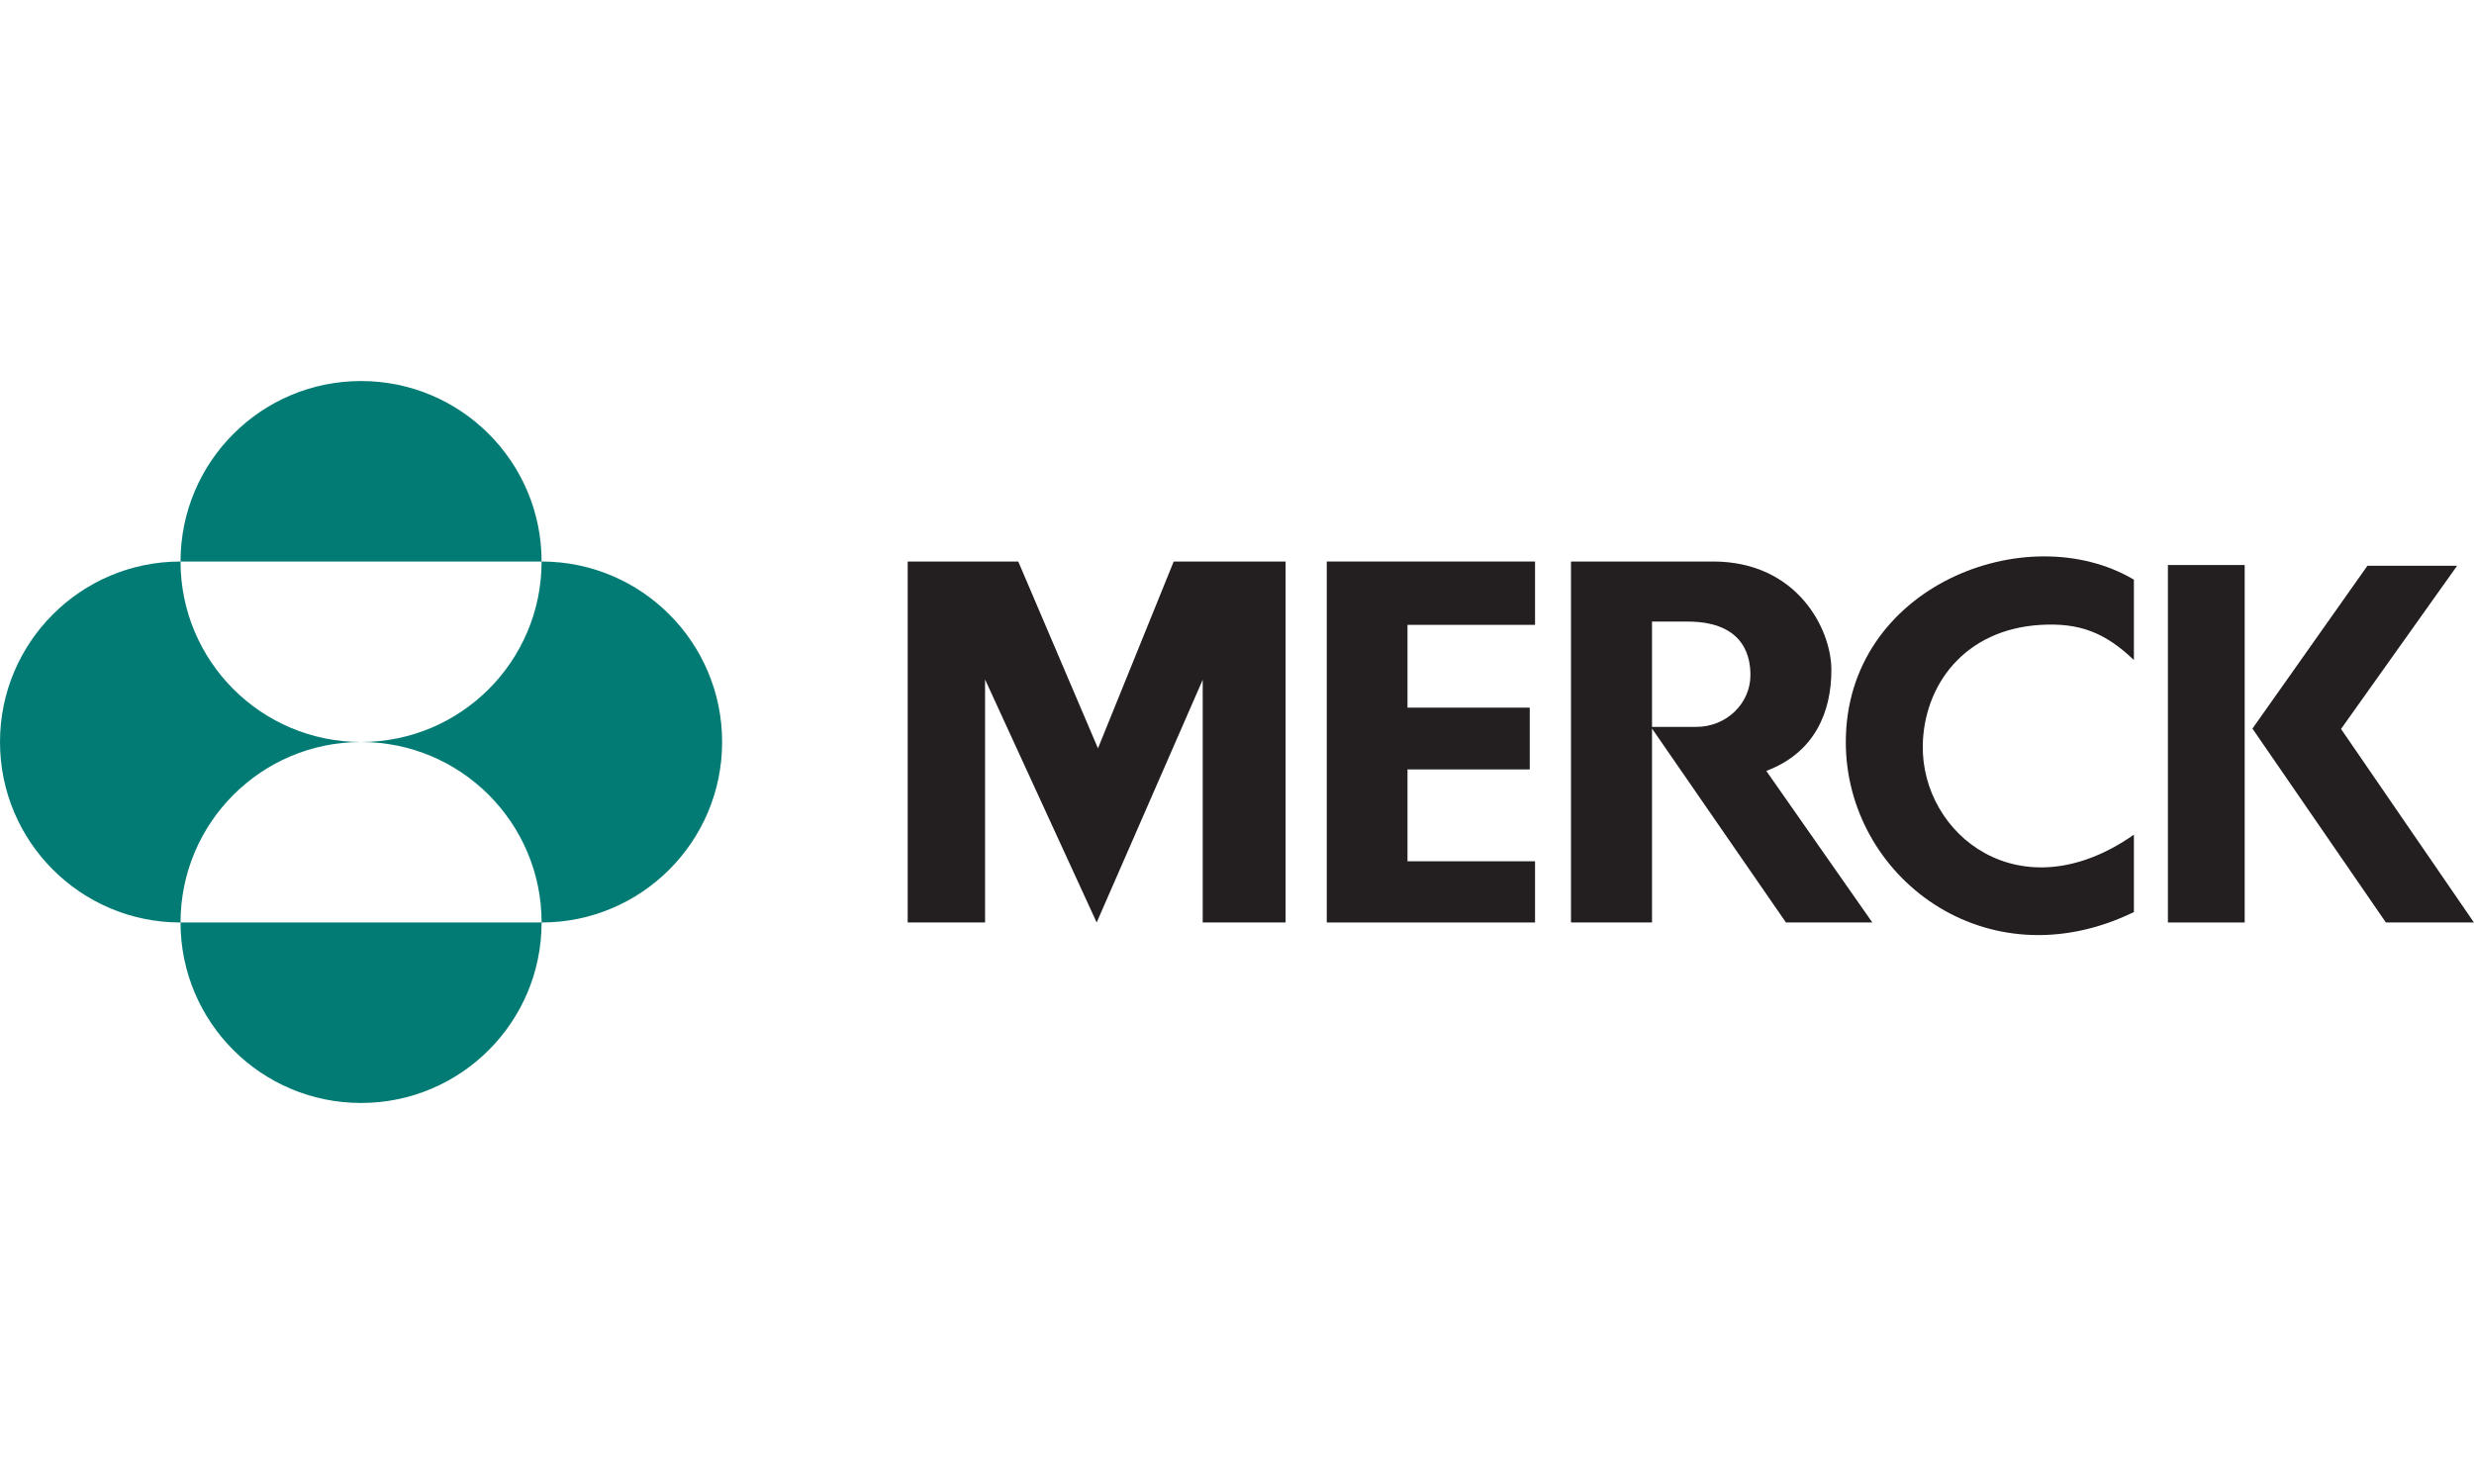
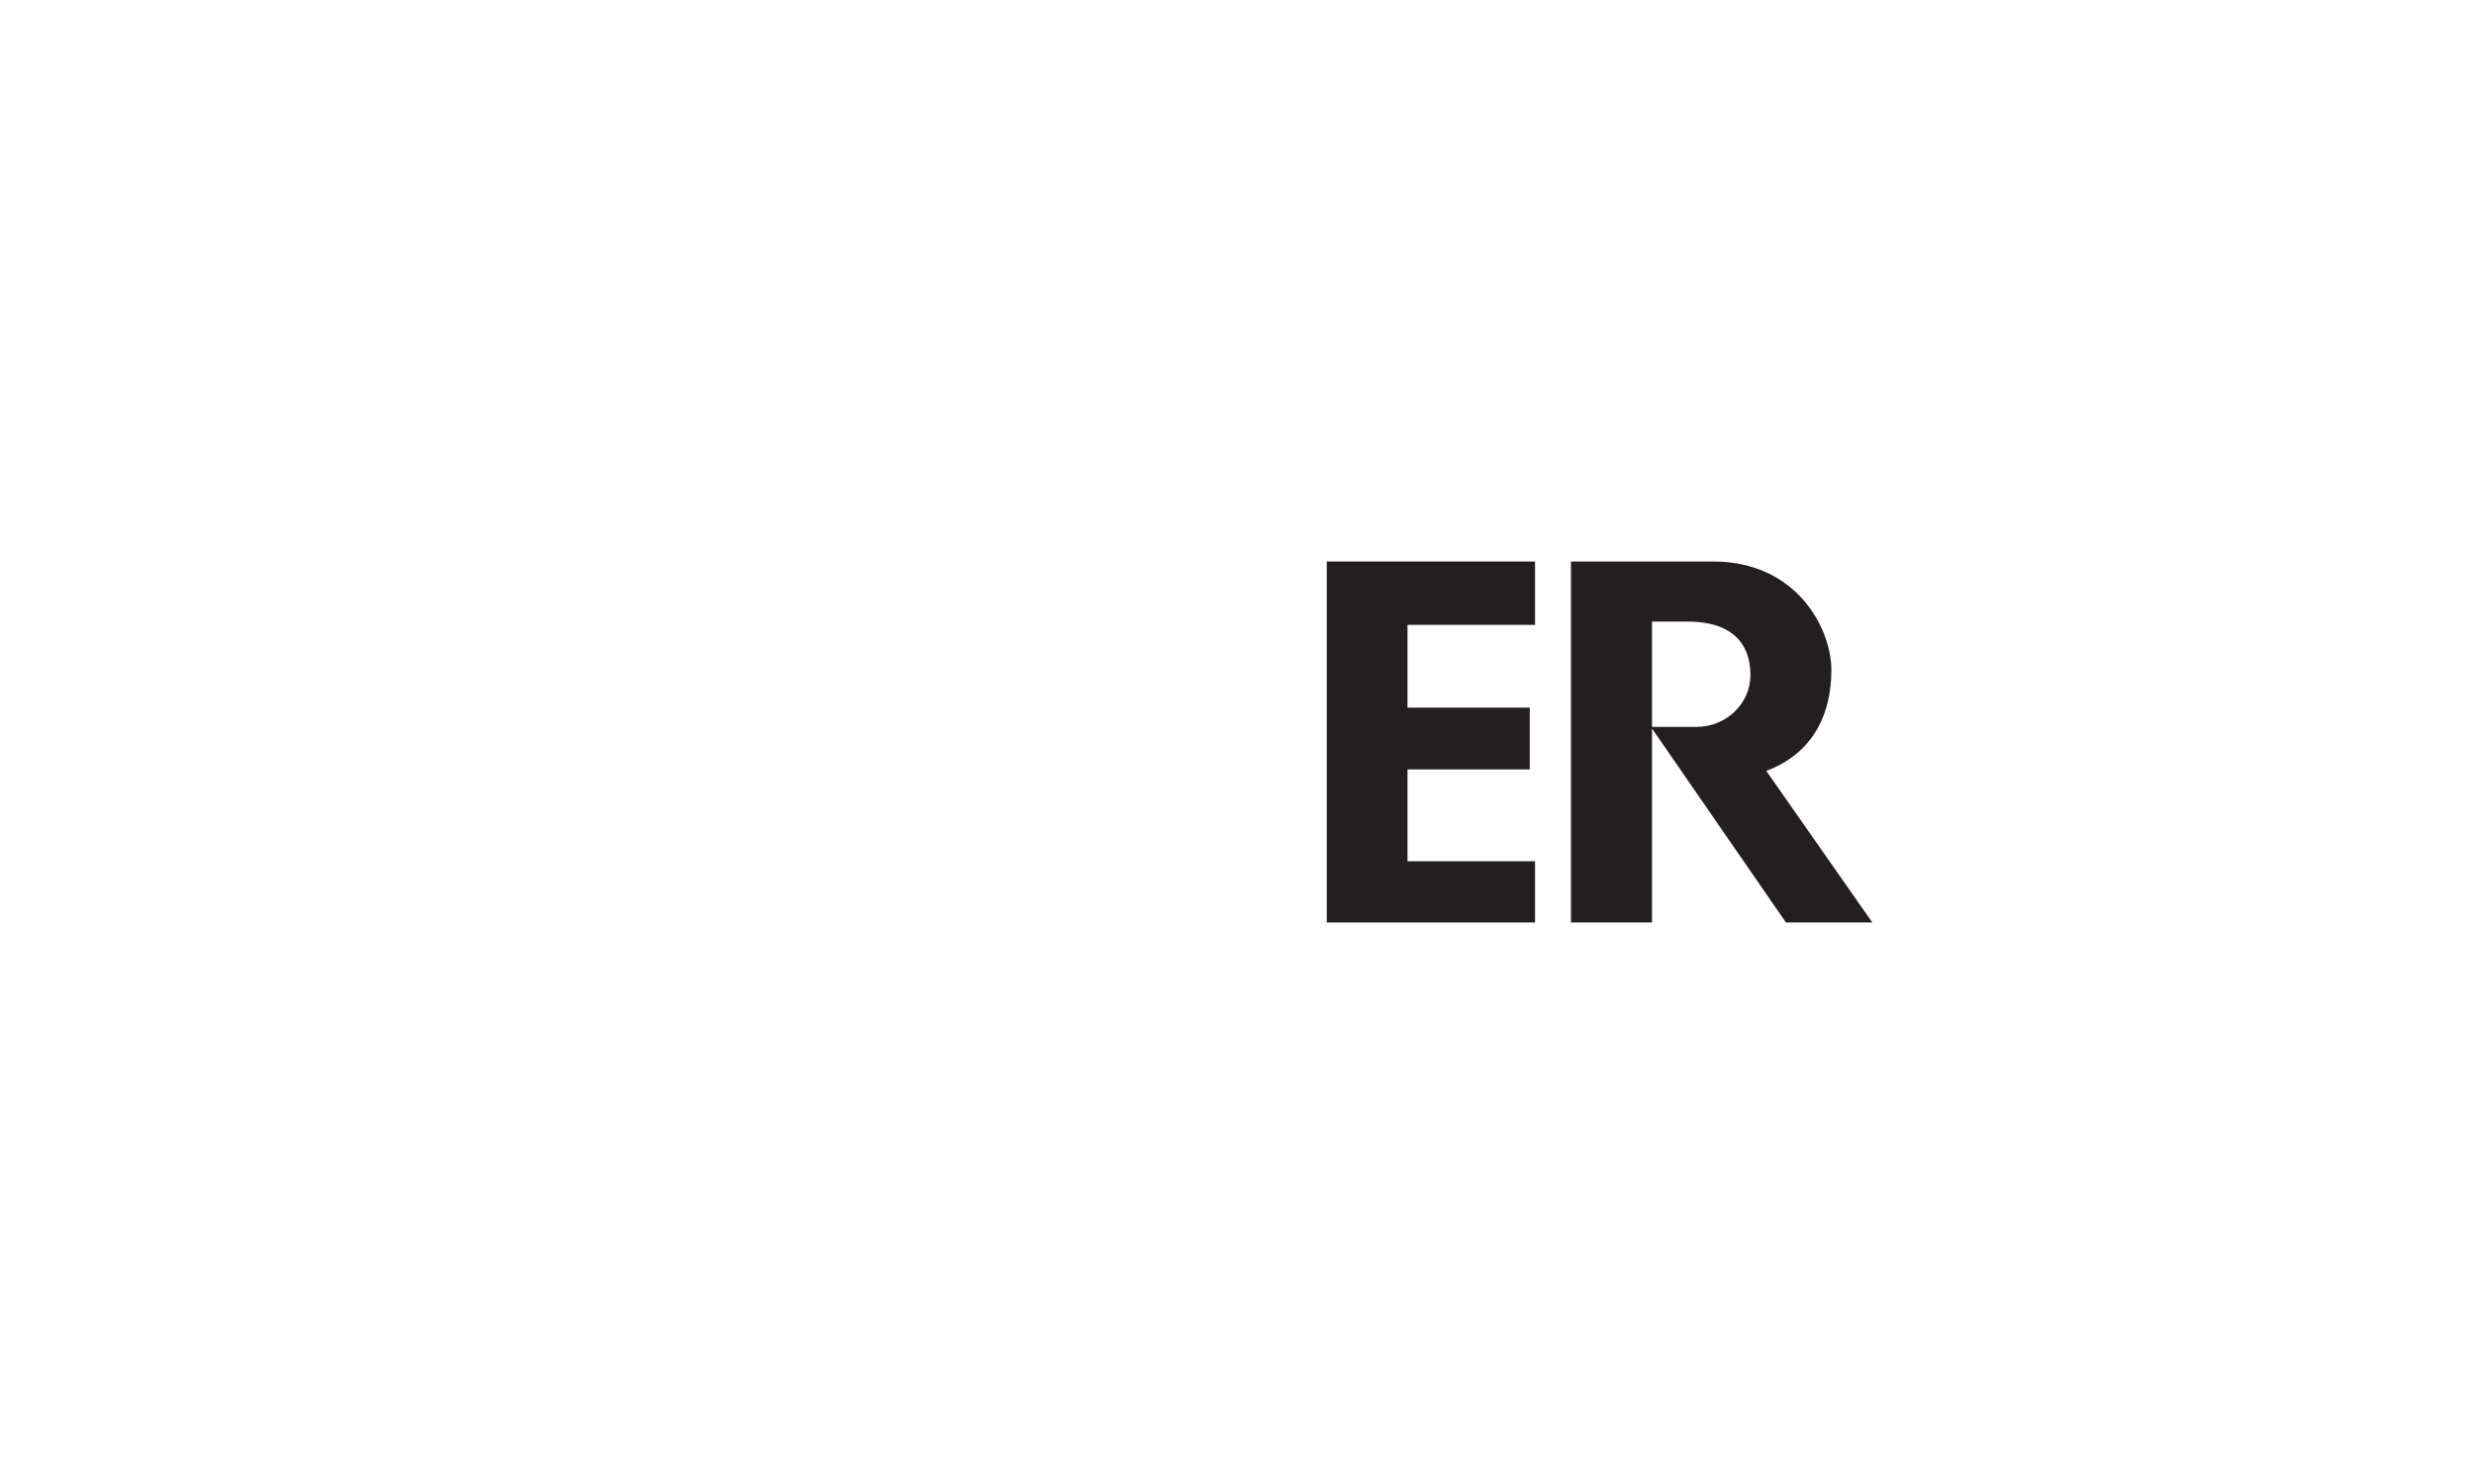
<svg xmlns="http://www.w3.org/2000/svg" id="Layer_1" viewBox="0 0 360 216">
  <defs>
    <style>.cls-1{fill:#231f20;}.cls-2{fill:#027b74;}</style>
  </defs>
  <g id="layer1">
    <g id="g14189">
-       <path id="path14179" class="cls-1" d="M170.79,81.73h16.28v52.54h-12.06v-35.33l-15.43,35.33-16.24-35.37v35.37h-11.26v-52.54h16.09l11.6,27.19,11.02-27.19Z" />
      <path id="path14177" class="cls-1" d="M193.06,81.73v52.54h30.31v-8.91h-18.56v-13.37h17.79v-8.99h-17.79v-12.05h18.56v-9.22h-30.31Z" />
-       <path id="path14175" class="cls-1" d="M268.59,108.01c0,19.56,20.41,35.21,41.92,24.74v-11.26c-16.55,11.59-30.95-.03-30.72-13.03.16-8.64,5.97-16.87,17.21-17.51,5.53-.31,9.27,1.06,13.51,5.12v-11.7c-15.54-9.21-41.92.93-41.92,23.64" />
-       <path id="path14173" class="cls-1" d="M315.46,134.27h11.17v-52.03h-11.17v52.03Z" />
-       <path id="path14171" class="cls-1" d="M340.66,106.09l16.88-23.74h-13.05l-16.73,23.7,19.42,28.22h12.81l-19.34-28.17Z" />
      <path id="path14169" class="cls-1" d="M228.6,81.73v52.54h11.79v-28.23l19.49,28.23h12.57l-15.43-22.06c7.15-2.7,9.47-8.7,9.47-14.7s-5.03-15.78-17.21-15.78h-20.69ZM240.39,90.47h5.15c8.7,0,9.17,5.69,9.17,7.81,0,4.06-3.44,7.52-7.89,7.52h-6.43v-15.33Z" />
-       <path id="path13366" class="cls-2" d="M26.27,81.73c0-14.51,11.76-26.27,26.27-26.27s26.27,11.76,26.27,26.27H26.27ZM26.27,134.27c0-14.51,11.76-26.27,26.27-26.27-14.51,0-26.27-11.76-26.27-26.27-14.51,0-26.27,11.76-26.27,26.27s11.76,26.27,26.27,26.27M26.27,134.27c0,14.51,11.76,26.27,26.27,26.27s26.27-11.76,26.27-26.27H26.27ZM52.54,108c14.51,0,26.27,11.76,26.27,26.27,14.51,0,26.27-11.76,26.27-26.27s-11.76-26.27-26.27-26.27c0,14.51-11.76,26.27-26.27,26.27" />
    </g>
  </g>
</svg>